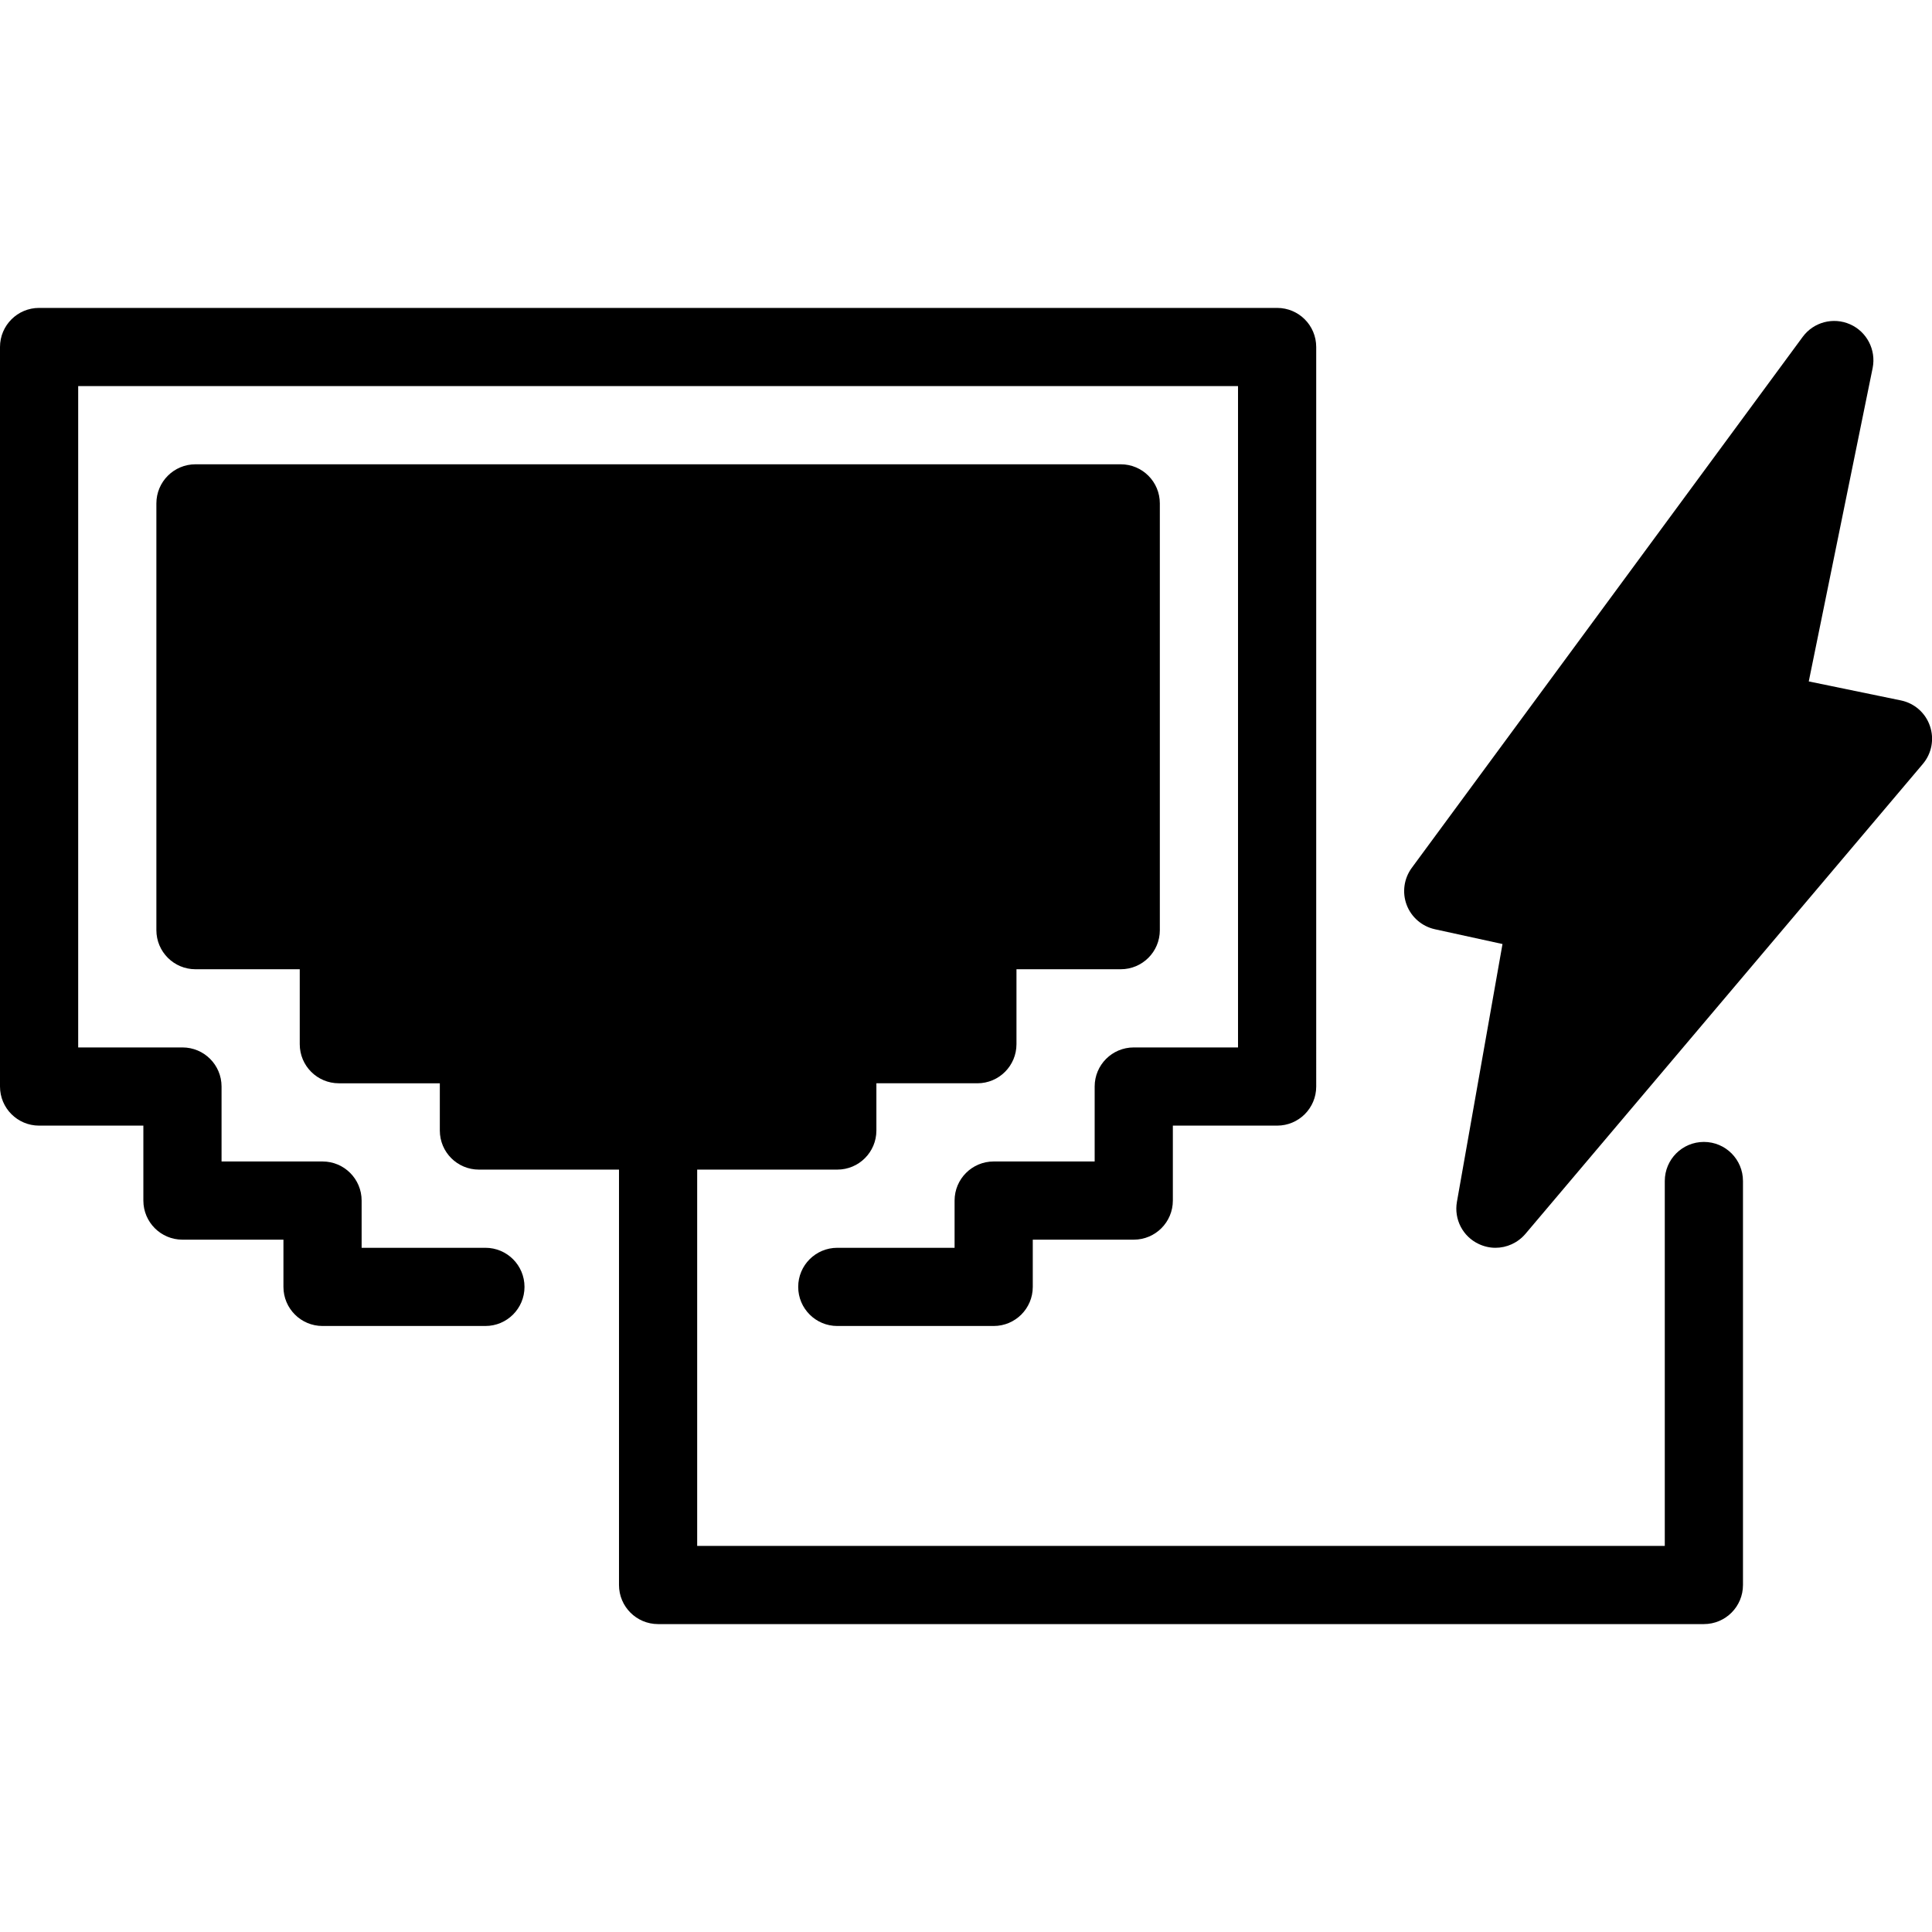
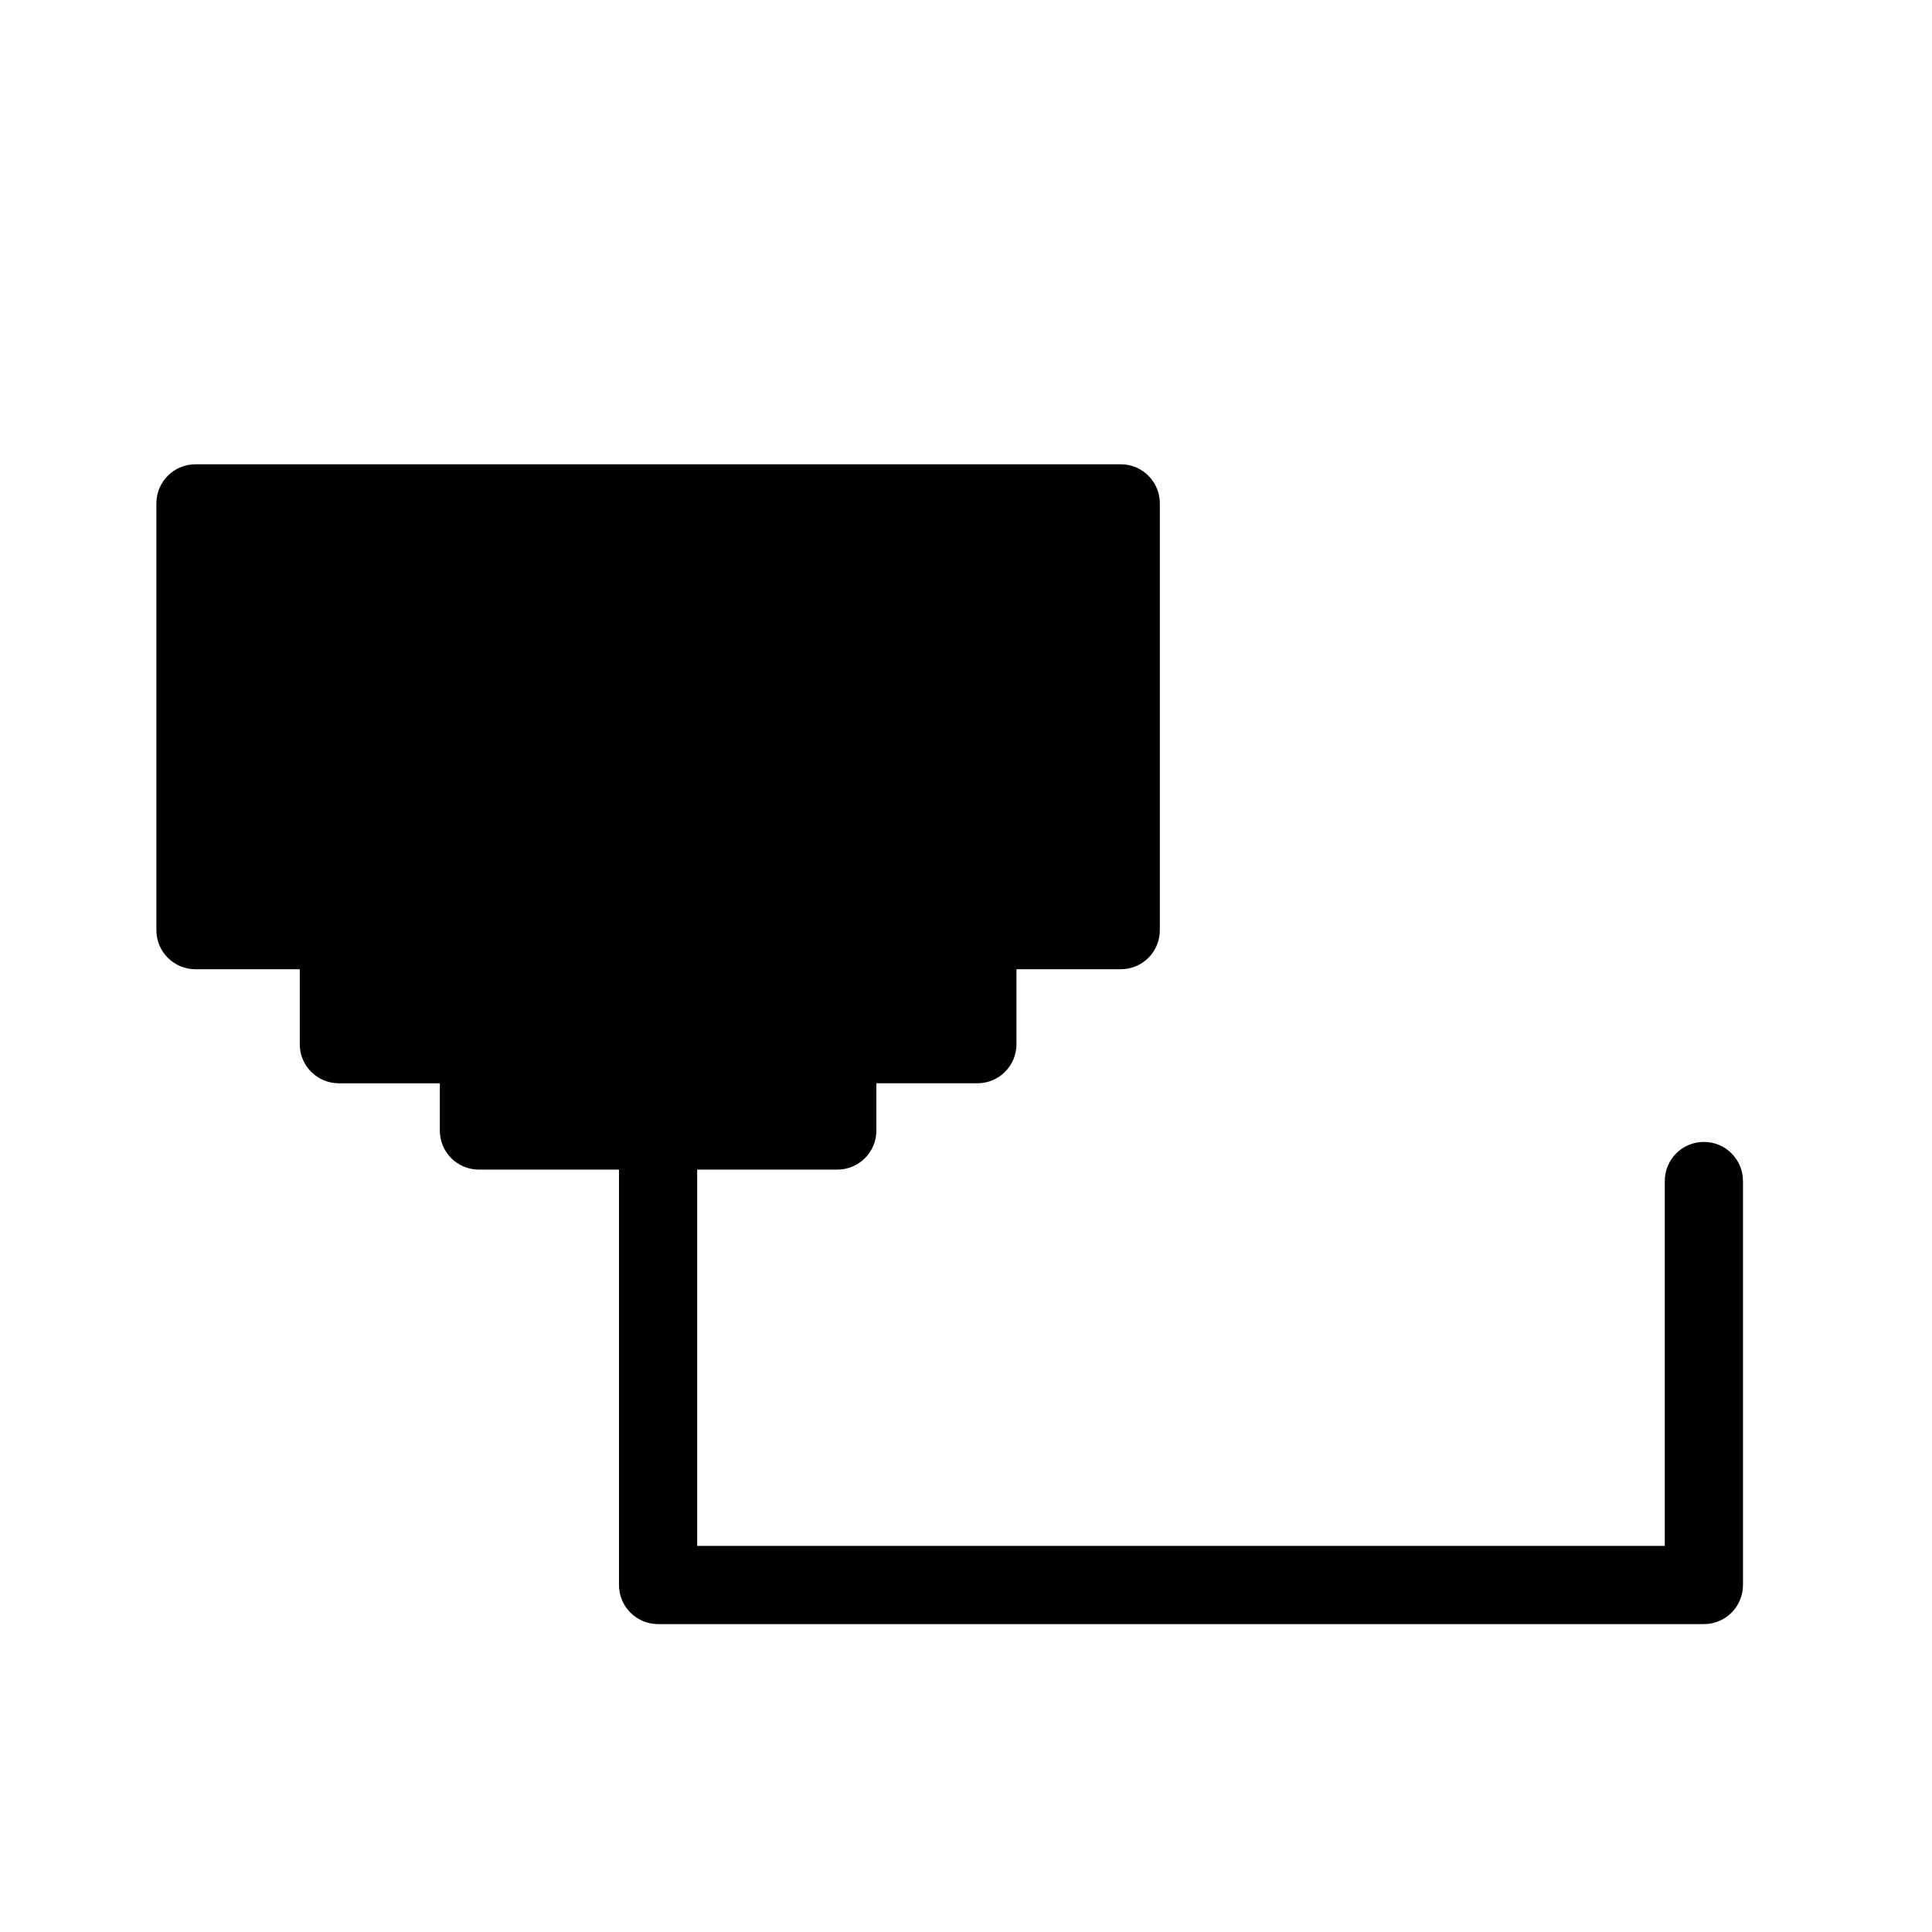
<svg xmlns="http://www.w3.org/2000/svg" version="1.1" id="Capa_1" x="0px" y="0px" width="49.418px" height="49.418px" viewBox="0 0 49.418 49.418" style="enable-background:new 0 0 49.418 49.418;" xml:space="preserve">
  <g>
-     <path d="M8.25,33.917h4.166c0.553,0,1-0.448,1-1c0-0.553-0.447-1-1-1H9.25v-1.208c0-0.552-0.447-1-1-1H5.667v-1.917   c0-0.553-0.447-1-1-1H2V9.876h29.667v16.916H29c-0.553,0-1,0.447-1,1v1.917h-2.583c-0.553,0-1,0.448-1,1v1.208h-3   c-0.553,0-1,0.447-1,1c0,0.552,0.447,1,1,1h4c0.553,0,1-0.448,1-1v-1.208H29c0.553,0,1-0.448,1-1v-1.917h2.667c0.554,0,1-0.448,1-1   V8.876c0-0.552-0.446-1-1-1H1c-0.553,0-1,0.448-1,1v18.916c0,0.552,0.447,1,1,1h2.667v1.917c0,0.552,0.447,1,1,1H7.25v1.208   C7.25,33.469,7.697,33.917,8.25,33.917z" />
    <path d="M44.583,40.542V30.209c0-0.552-0.446-1-1-1s-1,0.448-1,1v9.333h-24.75v-9.625h3.584c0.553,0,1-0.448,1-1v-1.208H25   c0.553,0,1-0.448,1-1v-1.917h2.667c0.554,0,1-0.448,1-1V12.876c0-0.552-0.446-1-1-1H5c-0.553,0-1,0.448-1,1v10.916   c0,0.552,0.447,1,1,1h2.667v1.917c0,0.552,0.447,1,1,1h2.583v1.208c0,0.552,0.447,1,1,1h3.583v10.625c0,0.552,0.447,1,1,1h26.75   C44.137,41.542,44.583,41.094,44.583,40.542z" />
-     <path d="M47.322,8.295c-0.428-0.189-0.932-0.058-1.211,0.321l-10,13.583c-0.2,0.272-0.25,0.628-0.131,0.945   c0.119,0.317,0.392,0.552,0.723,0.625l1.729,0.378l-1.166,6.596c-0.078,0.445,0.15,0.887,0.561,1.078   c0.137,0.064,0.281,0.096,0.425,0.096c0.287,0,0.567-0.124,0.765-0.354l10.166-12.021c0.229-0.27,0.297-0.639,0.182-0.973   c-0.114-0.334-0.396-0.582-0.742-0.653l-2.357-0.486l1.635-8.022C47.99,8.948,47.752,8.485,47.322,8.295z" />
  </g>
  <g>
</g>
  <g>
</g>
  <g>
</g>
  <g>
</g>
  <g>
</g>
  <g>
</g>
  <g>
</g>
  <g>
</g>
  <g>
</g>
  <g>
</g>
  <g>
</g>
  <g>
</g>
  <g>
</g>
  <g>
</g>
  <g>
</g>
</svg>